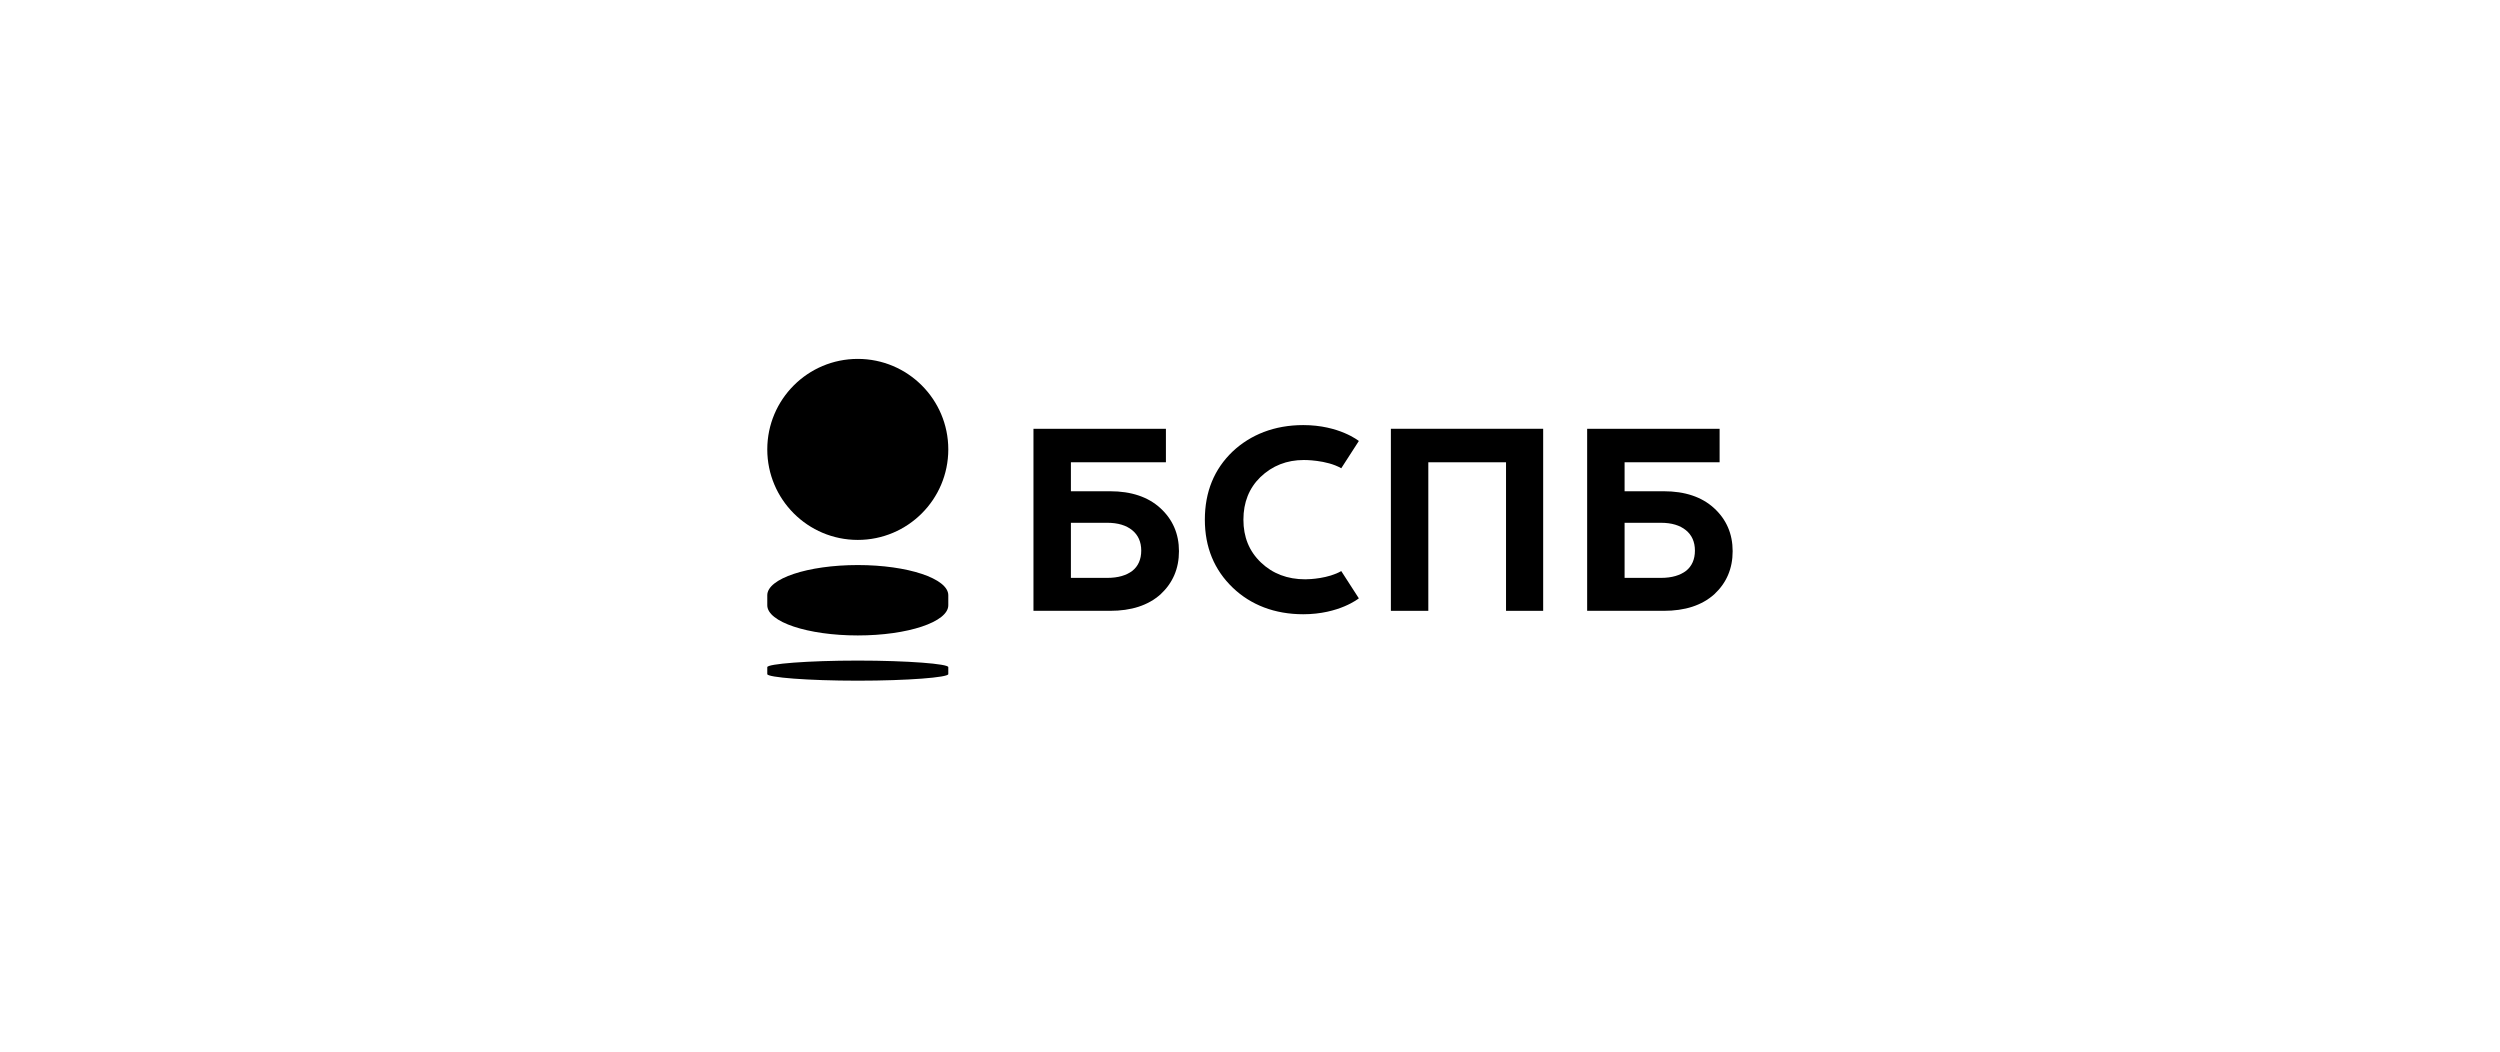
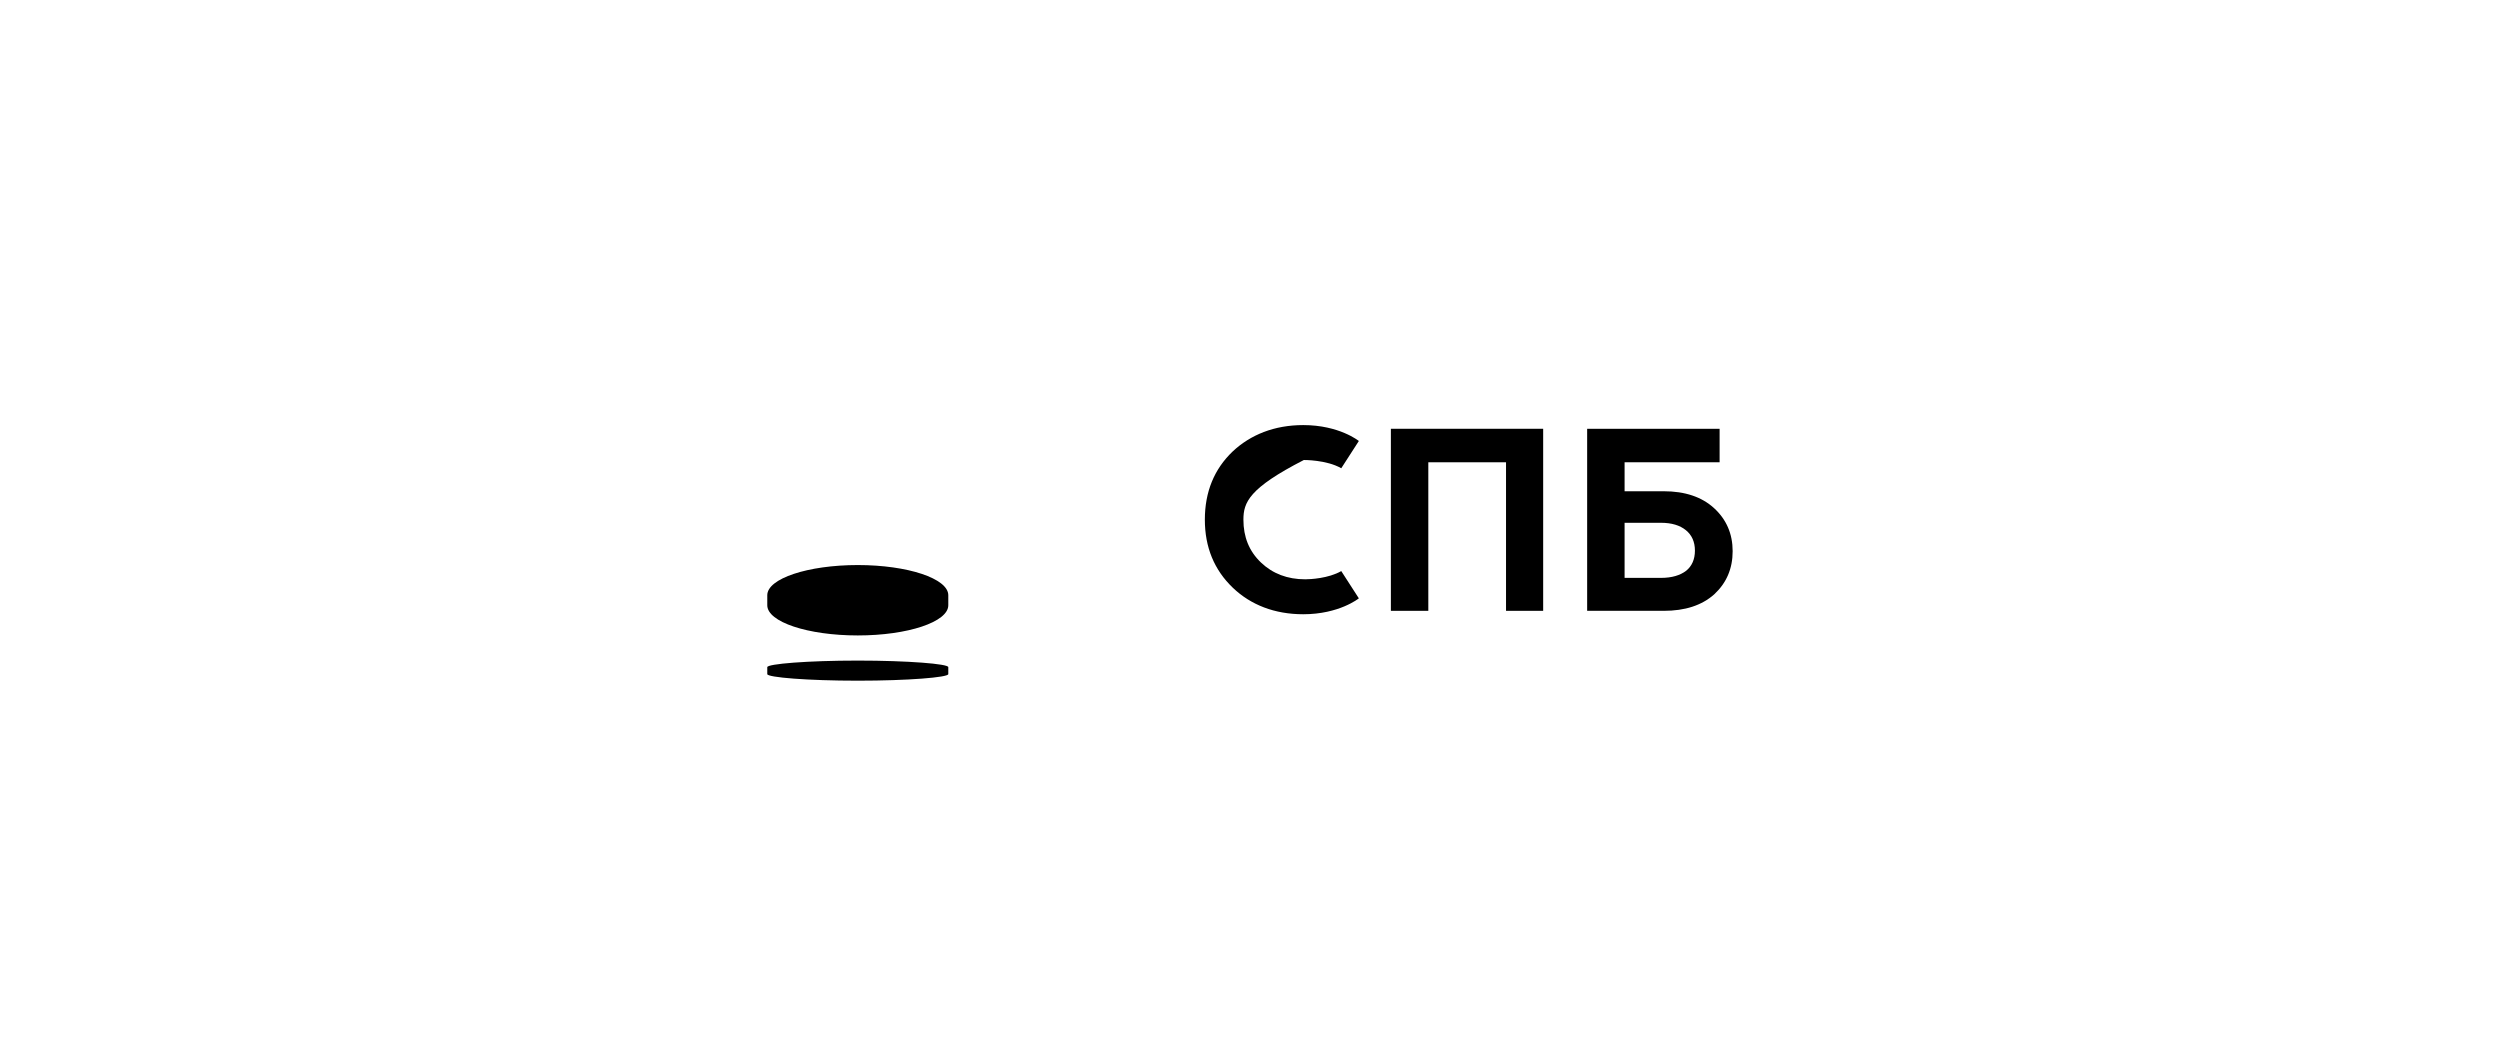
<svg xmlns="http://www.w3.org/2000/svg" width="202" height="85" viewBox="0 0 202 85" fill="none">
-   <path d="M76.622 36.312C76.622 40.351 73.348 43.625 69.309 43.625C65.27 43.625 61.996 40.351 61.996 36.312C61.996 32.273 65.27 28.999 69.309 28.999C73.348 28.999 76.622 32.273 76.622 36.312Z" fill="black" />
  <path d="M69.309 53.375C65.266 53.375 61.996 53.641 61.996 53.907V54.468C61.996 54.734 65.266 55 69.309 55C73.351 55 76.622 54.734 76.622 54.468V53.907C76.644 53.641 73.351 53.375 69.309 53.375Z" fill="black" />
  <path d="M61.996 48.906V48.094C61.996 46.748 65.27 45.656 69.309 45.656C73.348 45.656 76.622 46.748 76.622 48.094V48.906C76.622 50.253 73.348 51.344 69.309 51.344C65.27 51.344 61.996 50.253 61.996 48.906Z" fill="black" />
-   <path d="M101.889 45.454C102.828 46.349 104.02 46.808 105.464 46.808C105.853 46.808 107.343 46.739 108.374 46.143L109.795 48.346C109.795 48.346 108.214 49.631 105.303 49.631C102.989 49.631 101.064 48.874 99.62 47.497C98.108 46.051 97.352 44.215 97.352 41.989C97.352 39.74 98.108 37.904 99.597 36.481C101.041 35.127 102.966 34.347 105.303 34.347C108.214 34.347 109.795 35.632 109.795 35.632L108.374 37.835C107.182 37.147 105.349 37.169 105.349 37.169C103.974 37.169 102.805 37.628 101.843 38.546C100.926 39.441 100.468 40.589 100.468 41.989C100.468 43.389 100.926 44.536 101.889 45.454Z" fill="black" />
+   <path d="M101.889 45.454C102.828 46.349 104.02 46.808 105.464 46.808C105.853 46.808 107.343 46.739 108.374 46.143L109.795 48.346C109.795 48.346 108.214 49.631 105.303 49.631C102.989 49.631 101.064 48.874 99.62 47.497C98.108 46.051 97.352 44.215 97.352 41.989C97.352 39.74 98.108 37.904 99.597 36.481C101.041 35.127 102.966 34.347 105.303 34.347C108.214 34.347 109.795 35.632 109.795 35.632L108.374 37.835C107.182 37.147 105.349 37.169 105.349 37.169C100.926 39.441 100.468 40.589 100.468 41.989C100.468 43.389 100.926 44.536 101.889 45.454Z" fill="black" />
  <path d="M112.383 49.355H115.408V37.352H121.687V49.355H124.688V34.645H112.383V49.355Z" fill="black" />
-   <path fill-rule="evenodd" clip-rule="evenodd" d="M93.747 41.047C92.762 40.152 91.41 39.693 89.691 39.693H86.529V37.352H94.206V34.645H83.504V49.355H89.691C91.41 49.355 92.762 48.919 93.77 48.024C94.755 47.106 95.26 45.959 95.26 44.536C95.26 43.136 94.755 41.965 93.747 41.047ZM91.501 46.119C91.02 46.486 90.356 46.693 89.462 46.693H86.529V42.241H89.462C90.333 42.241 90.997 42.447 91.479 42.837C91.96 43.228 92.212 43.778 92.212 44.49C92.212 45.201 91.96 45.752 91.501 46.119Z" fill="black" />
  <path fill-rule="evenodd" clip-rule="evenodd" d="M134.429 39.693C136.148 39.693 137.5 40.152 138.485 41.047C139.494 41.965 139.998 43.136 139.998 44.536C139.998 45.959 139.494 47.106 138.508 48.024C137.5 48.919 136.148 49.355 134.429 49.355H128.242V34.645H138.944V37.352H131.267V39.693H134.429ZM134.2 46.693C135.094 46.693 135.758 46.486 136.24 46.119C136.698 45.752 136.95 45.201 136.95 44.49C136.95 43.778 136.698 43.228 136.217 42.837C135.736 42.447 135.071 42.241 134.2 42.241H131.267V46.693H134.2Z" fill="black" />
</svg>